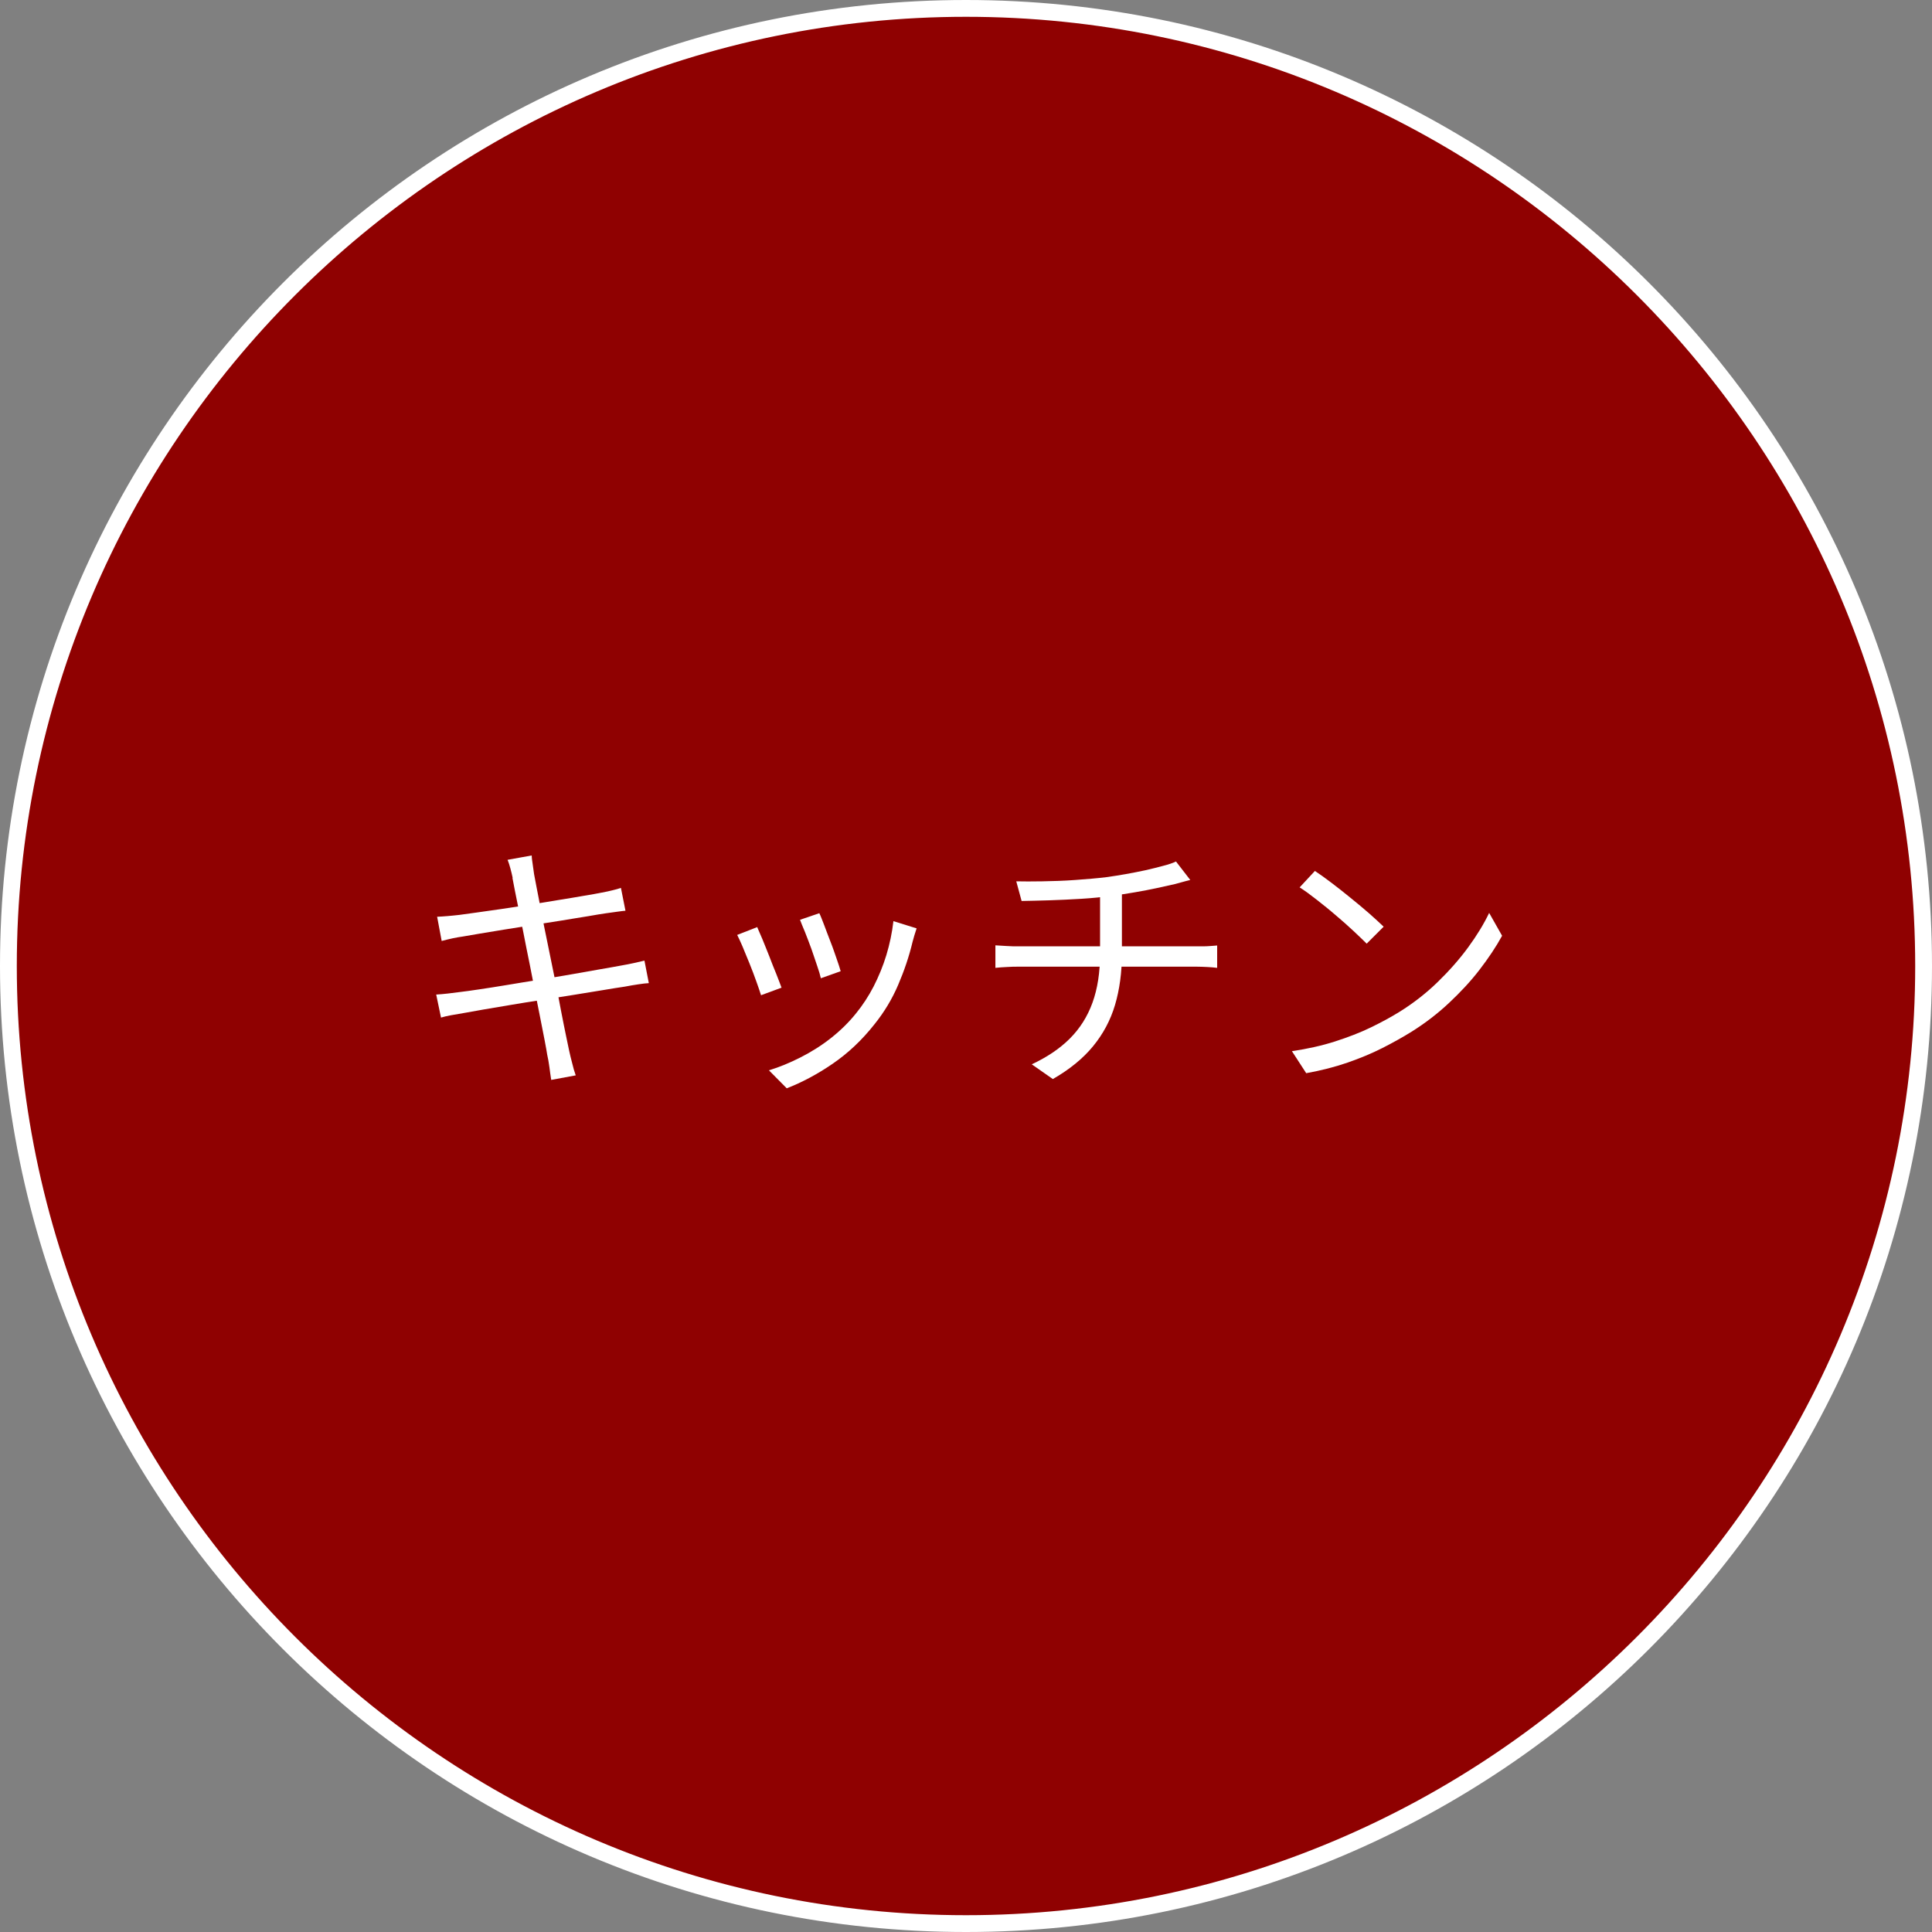
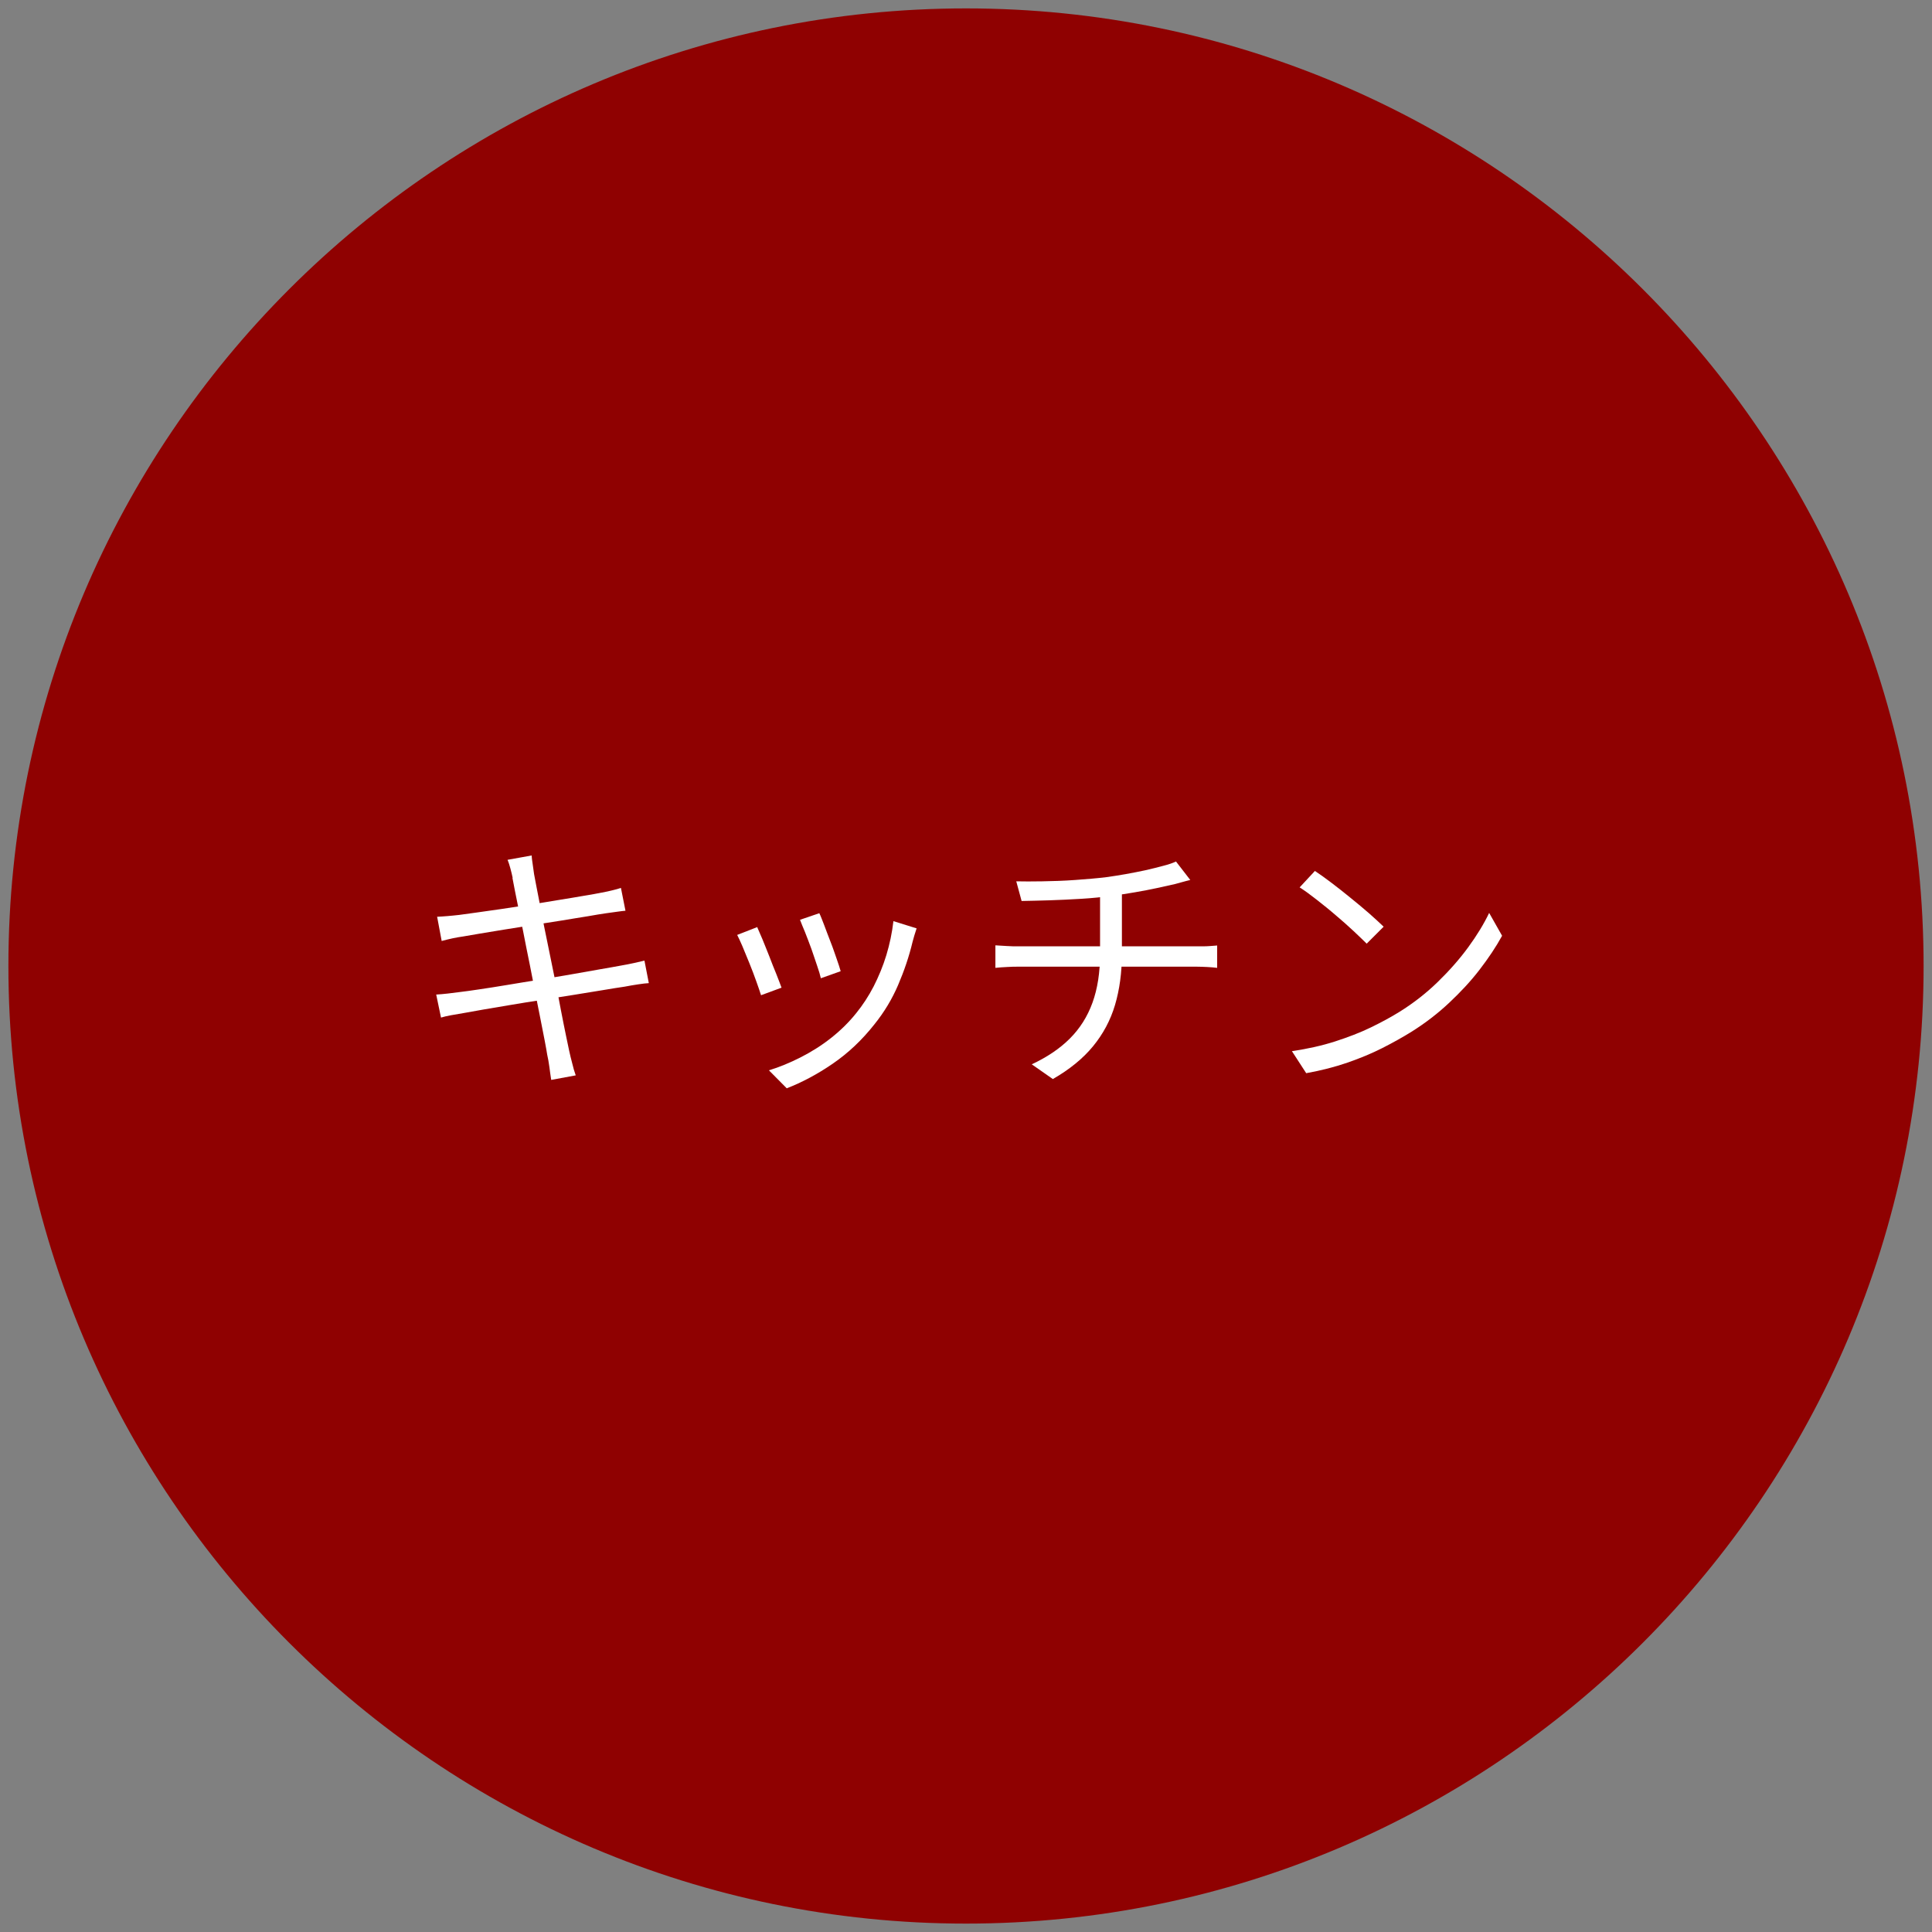
<svg xmlns="http://www.w3.org/2000/svg" id="_レイヤー_2" data-name="レイヤー 2" width="115" height="115" viewBox="0 0 115 115">
  <rect x="0" y="0" width="115" height="115" fill="#808080" stroke="none" />
  <defs>
    <style>
      .cls-1 {
        fill: #fff;
      }

      .cls-2 {
        fill: #8f0101;
      }
    </style>
  </defs>
  <g id="_コンテンツ" data-name="コンテンツ">
    <g>
      <g>
        <path class="cls-2" d="M57.5,114.5C26.07,114.5.5,88.93.5,57.5S26.07.5,57.5.5s57,25.57,57,57-25.57,57-57,57Z" />
-         <path class="cls-1" d="M57.5,1c31.15,0,56.5,25.35,56.5,56.5s-25.35,56.5-56.5,56.5S1,88.65,1,57.5,26.35,1,57.5,1M57.5,0C25.74,0,0,25.74,0,57.5s25.74,57.5,57.5,57.5,57.5-25.74,57.5-57.5S89.26,0,57.5,0h0Z" />
      </g>
      <g>
        <path class="cls-1" d="M25.96,59.2c.19-.01.42-.03.69-.06.27-.03.51-.06.72-.09.29-.03.67-.09,1.16-.16s1.04-.16,1.65-.26c.61-.1,1.25-.21,1.9-.31.66-.11,1.29-.21,1.91-.32.62-.11,1.19-.21,1.7-.3.52-.09.93-.16,1.24-.22.31-.05.58-.11.82-.16.23-.05.44-.1.61-.14l.26,1.34c-.16.01-.37.03-.62.07-.25.04-.53.08-.82.14-.35.05-.79.12-1.32.21-.53.09-1.1.18-1.72.28-.62.1-1.25.2-1.9.3-.65.1-1.27.2-1.86.3-.6.1-1.13.19-1.6.27-.47.08-.84.15-1.12.2-.31.05-.58.1-.81.14-.23.04-.43.09-.6.14l-.29-1.39ZM26,54.57c.19-.01.4-.02.62-.04.22-.02.46-.04.71-.07.25-.03.59-.08,1.02-.14s.93-.13,1.48-.21c.55-.08,1.12-.17,1.71-.26s1.17-.19,1.72-.28c.55-.09,1.06-.17,1.5-.25.45-.07.8-.14,1.06-.19.23-.04.45-.09.65-.14s.36-.09.49-.14l.27,1.36c-.12.01-.29.03-.5.06-.22.03-.43.06-.65.09-.28.04-.65.1-1.1.18-.46.07-.97.16-1.53.25-.56.09-1.13.18-1.72.27-.59.09-1.15.18-1.7.27-.55.09-1.04.17-1.46.24s-.76.13-.99.17c-.22.03-.44.07-.63.11-.2.04-.42.1-.66.16l-.27-1.44ZM30.52,52.27c-.04-.2-.09-.39-.14-.58-.05-.18-.1-.35-.17-.51l1.44-.26c0,.15.03.33.06.54s.06.4.08.57c.02.11.07.35.14.74.08.39.17.88.28,1.46.11.59.24,1.22.38,1.9s.28,1.37.42,2.06.27,1.34.38,1.95c.12.61.22,1.13.31,1.55.09.43.15.71.18.86.05.23.11.48.18.74.06.26.13.5.21.72l-1.46.27c-.04-.27-.08-.53-.11-.78s-.08-.49-.13-.73c-.02-.14-.07-.42-.15-.84s-.18-.93-.3-1.53-.25-1.24-.38-1.93-.27-1.37-.41-2.06c-.13-.68-.26-1.32-.38-1.9-.12-.59-.22-1.08-.3-1.49s-.13-.67-.15-.78Z" />
        <path class="cls-1" d="M45.06,55.16c.08.18.19.43.32.74.13.31.26.65.41,1.02.14.37.28.72.42,1.06.13.34.24.61.31.81l-1.22.45c-.06-.2-.16-.48-.28-.82s-.26-.71-.41-1.08-.29-.71-.42-1.02c-.13-.31-.24-.53-.31-.67l1.18-.46ZM54.56,55.26c-.05.16-.1.31-.14.44s-.07.25-.1.36c-.21.88-.5,1.73-.86,2.57-.36.84-.83,1.62-1.41,2.34-.74.94-1.57,1.72-2.49,2.35-.92.63-1.83,1.11-2.73,1.46l-1.06-1.07c.62-.19,1.25-.45,1.88-.77.63-.32,1.24-.7,1.81-1.15.57-.45,1.07-.94,1.51-1.49.38-.47.73-1,1.03-1.58.3-.59.56-1.21.76-1.87.2-.66.34-1.33.42-2.02l1.38.43ZM48.77,54.36c.08.16.17.4.29.71s.24.65.38,1,.25.69.36,1c.11.31.19.56.24.74l-1.18.42c-.04-.18-.11-.43-.22-.74-.1-.31-.22-.64-.34-1-.13-.36-.26-.69-.38-1-.13-.31-.23-.55-.3-.74l1.17-.4Z" />
        <path class="cls-1" d="M59.25,56.27c.18.01.4.02.66.04s.51.02.75.02h10.53c.12,0,.25,0,.41,0,.16,0,.31-.01.46-.02.16-.01.29-.02.39-.03v1.33c-.17-.02-.37-.04-.59-.05-.22-.01-.44-.02-.64-.02h-10.53c-.26,0-.51,0-.76.02-.25.01-.48.03-.68.05v-1.33ZM60.5,52.46c.41.01.92.01,1.54,0s1.28-.03,1.96-.08c.68-.05,1.31-.1,1.87-.17.36-.05.74-.11,1.14-.18.4-.07.79-.15,1.17-.23.38-.09.73-.17,1.05-.26.32-.08.58-.17.77-.26l.85,1.1c-.18.04-.35.09-.5.13-.15.04-.28.08-.4.11-.31.07-.67.15-1.08.24-.41.09-.84.17-1.3.25s-.9.15-1.34.2c-.59.09-1.21.15-1.86.19s-1.29.07-1.91.09c-.62.02-1.17.03-1.65.04l-.32-1.18ZM61.4,63.36c.92-.43,1.68-.94,2.28-1.54.6-.6,1.05-1.31,1.35-2.14.3-.83.45-1.8.45-2.9v-3.63l1.3-.18v3.79c0,1.13-.14,2.15-.41,3.06-.27.91-.71,1.73-1.31,2.46s-1.4,1.38-2.39,1.95l-1.26-.88Z" />
        <path class="cls-1" d="M76.9,62.57c.94-.14,1.79-.33,2.57-.58.77-.25,1.48-.52,2.12-.83.64-.31,1.21-.62,1.71-.93.82-.51,1.58-1.1,2.27-1.77.69-.67,1.3-1.36,1.82-2.07.52-.71.94-1.4,1.25-2.05l.77,1.36c-.36.66-.81,1.33-1.34,2.02s-1.14,1.34-1.81,1.97c-.67.63-1.41,1.2-2.22,1.71-.53.33-1.12.66-1.75.98-.63.32-1.33.61-2.08.87-.75.26-1.57.47-2.46.63l-.85-1.31ZM78.28,51.85c.29.19.62.43.99.71.37.28.75.58,1.14.9.39.31.75.62,1.1.92.34.3.62.56.85.78l-1.01,1.01c-.2-.2-.46-.45-.78-.75-.32-.3-.67-.61-1.06-.94-.38-.33-.76-.63-1.14-.93-.37-.29-.71-.54-1.01-.73l.91-.98Z" />
      </g>
    </g>
  </g>
</svg>